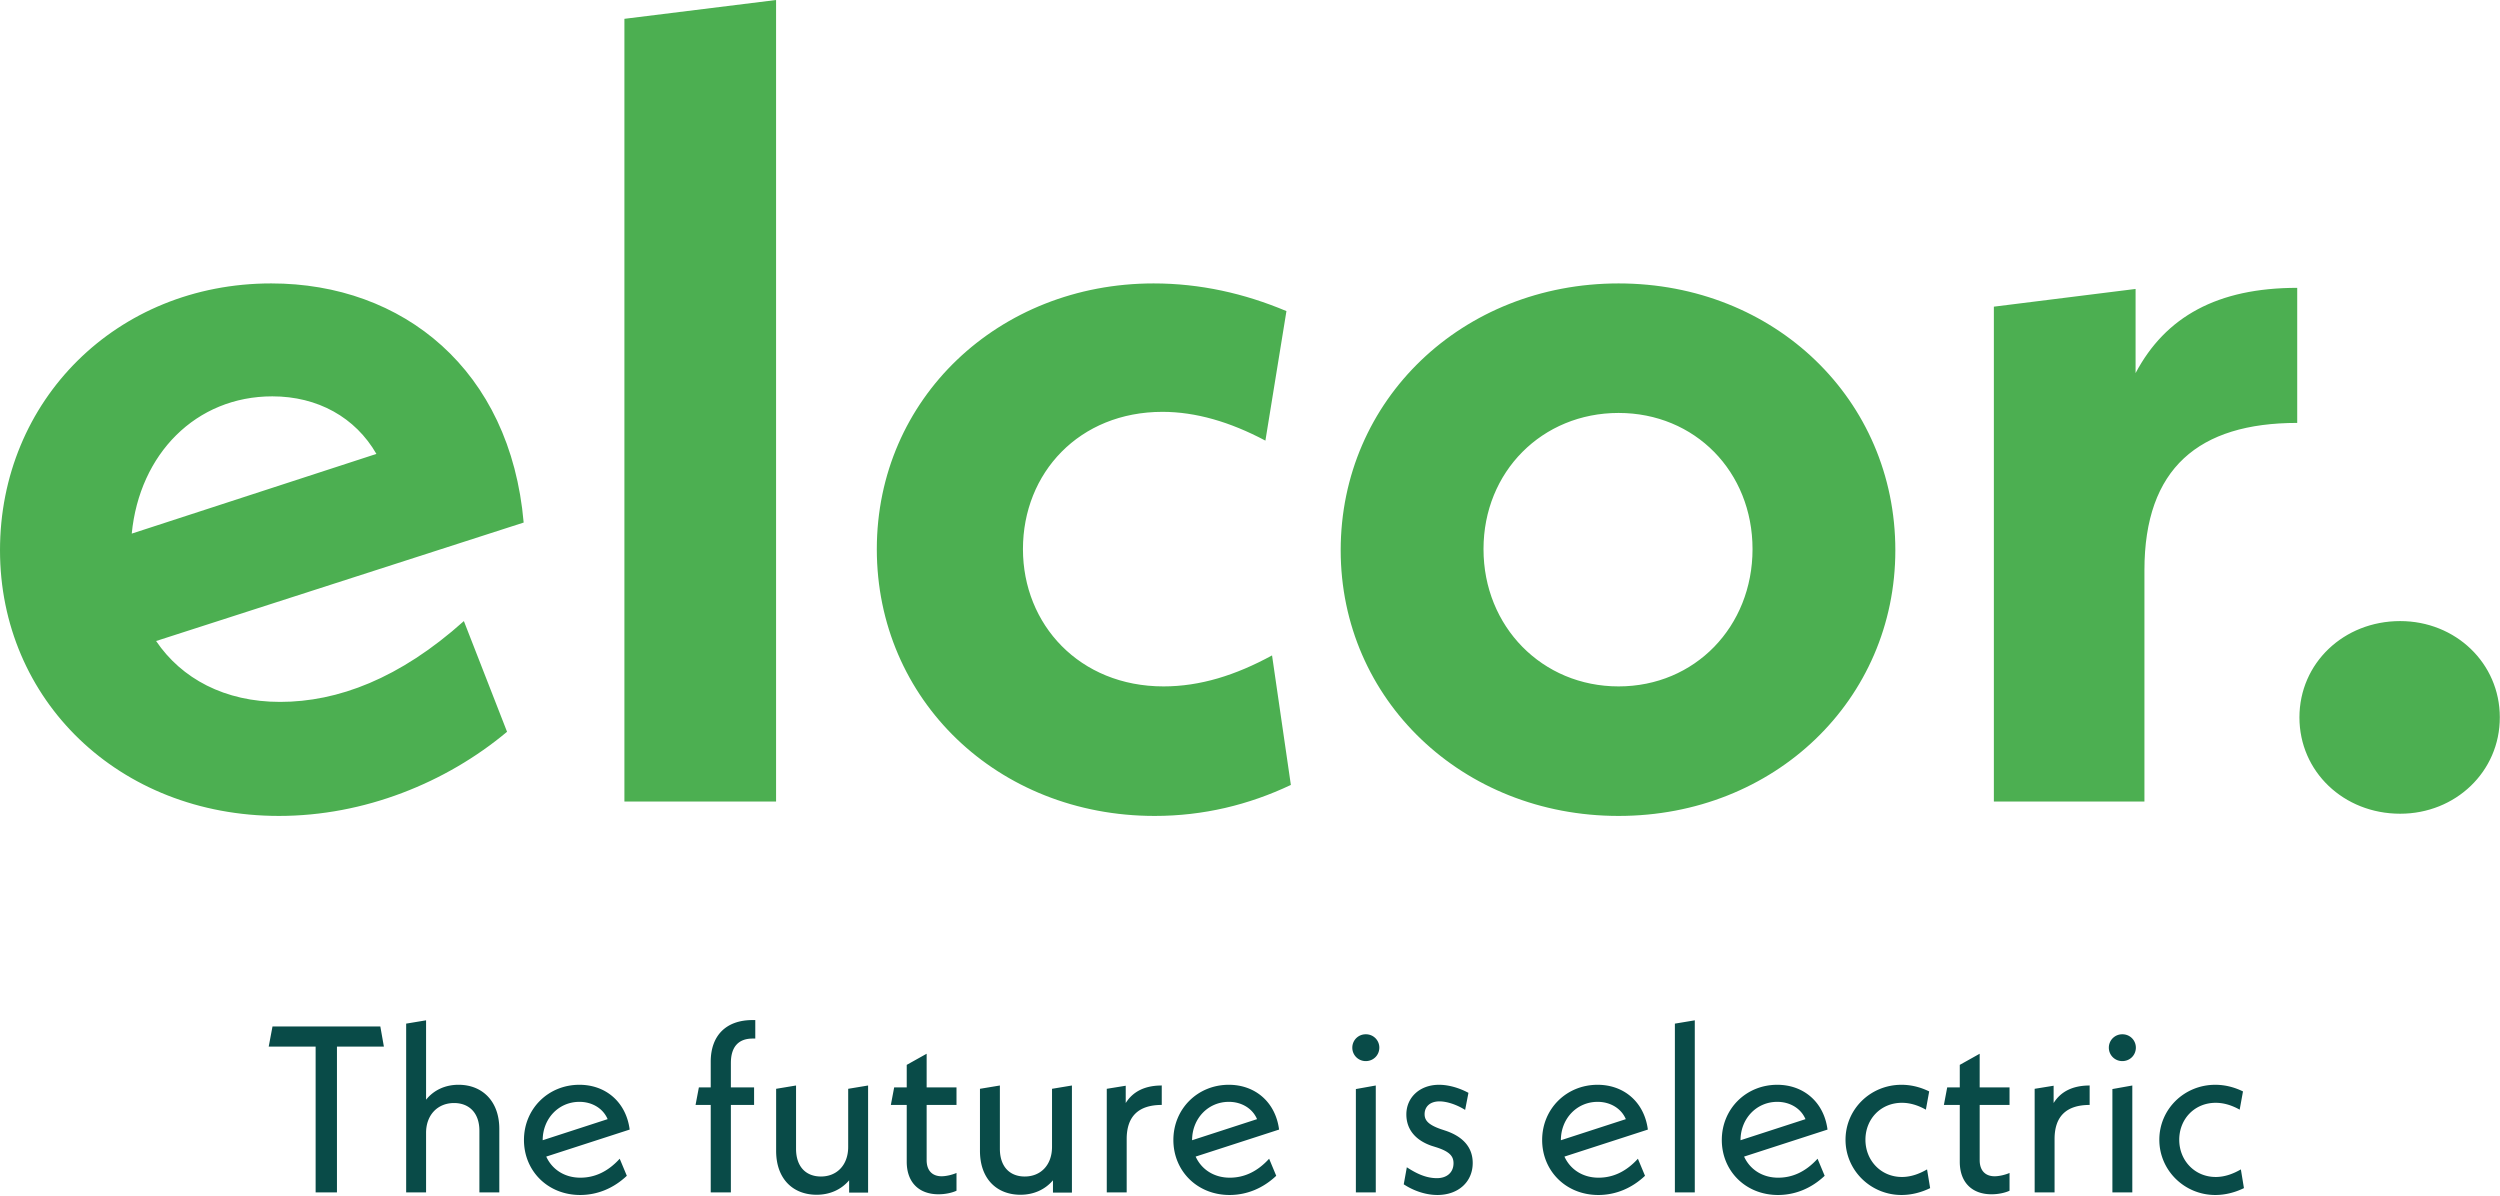
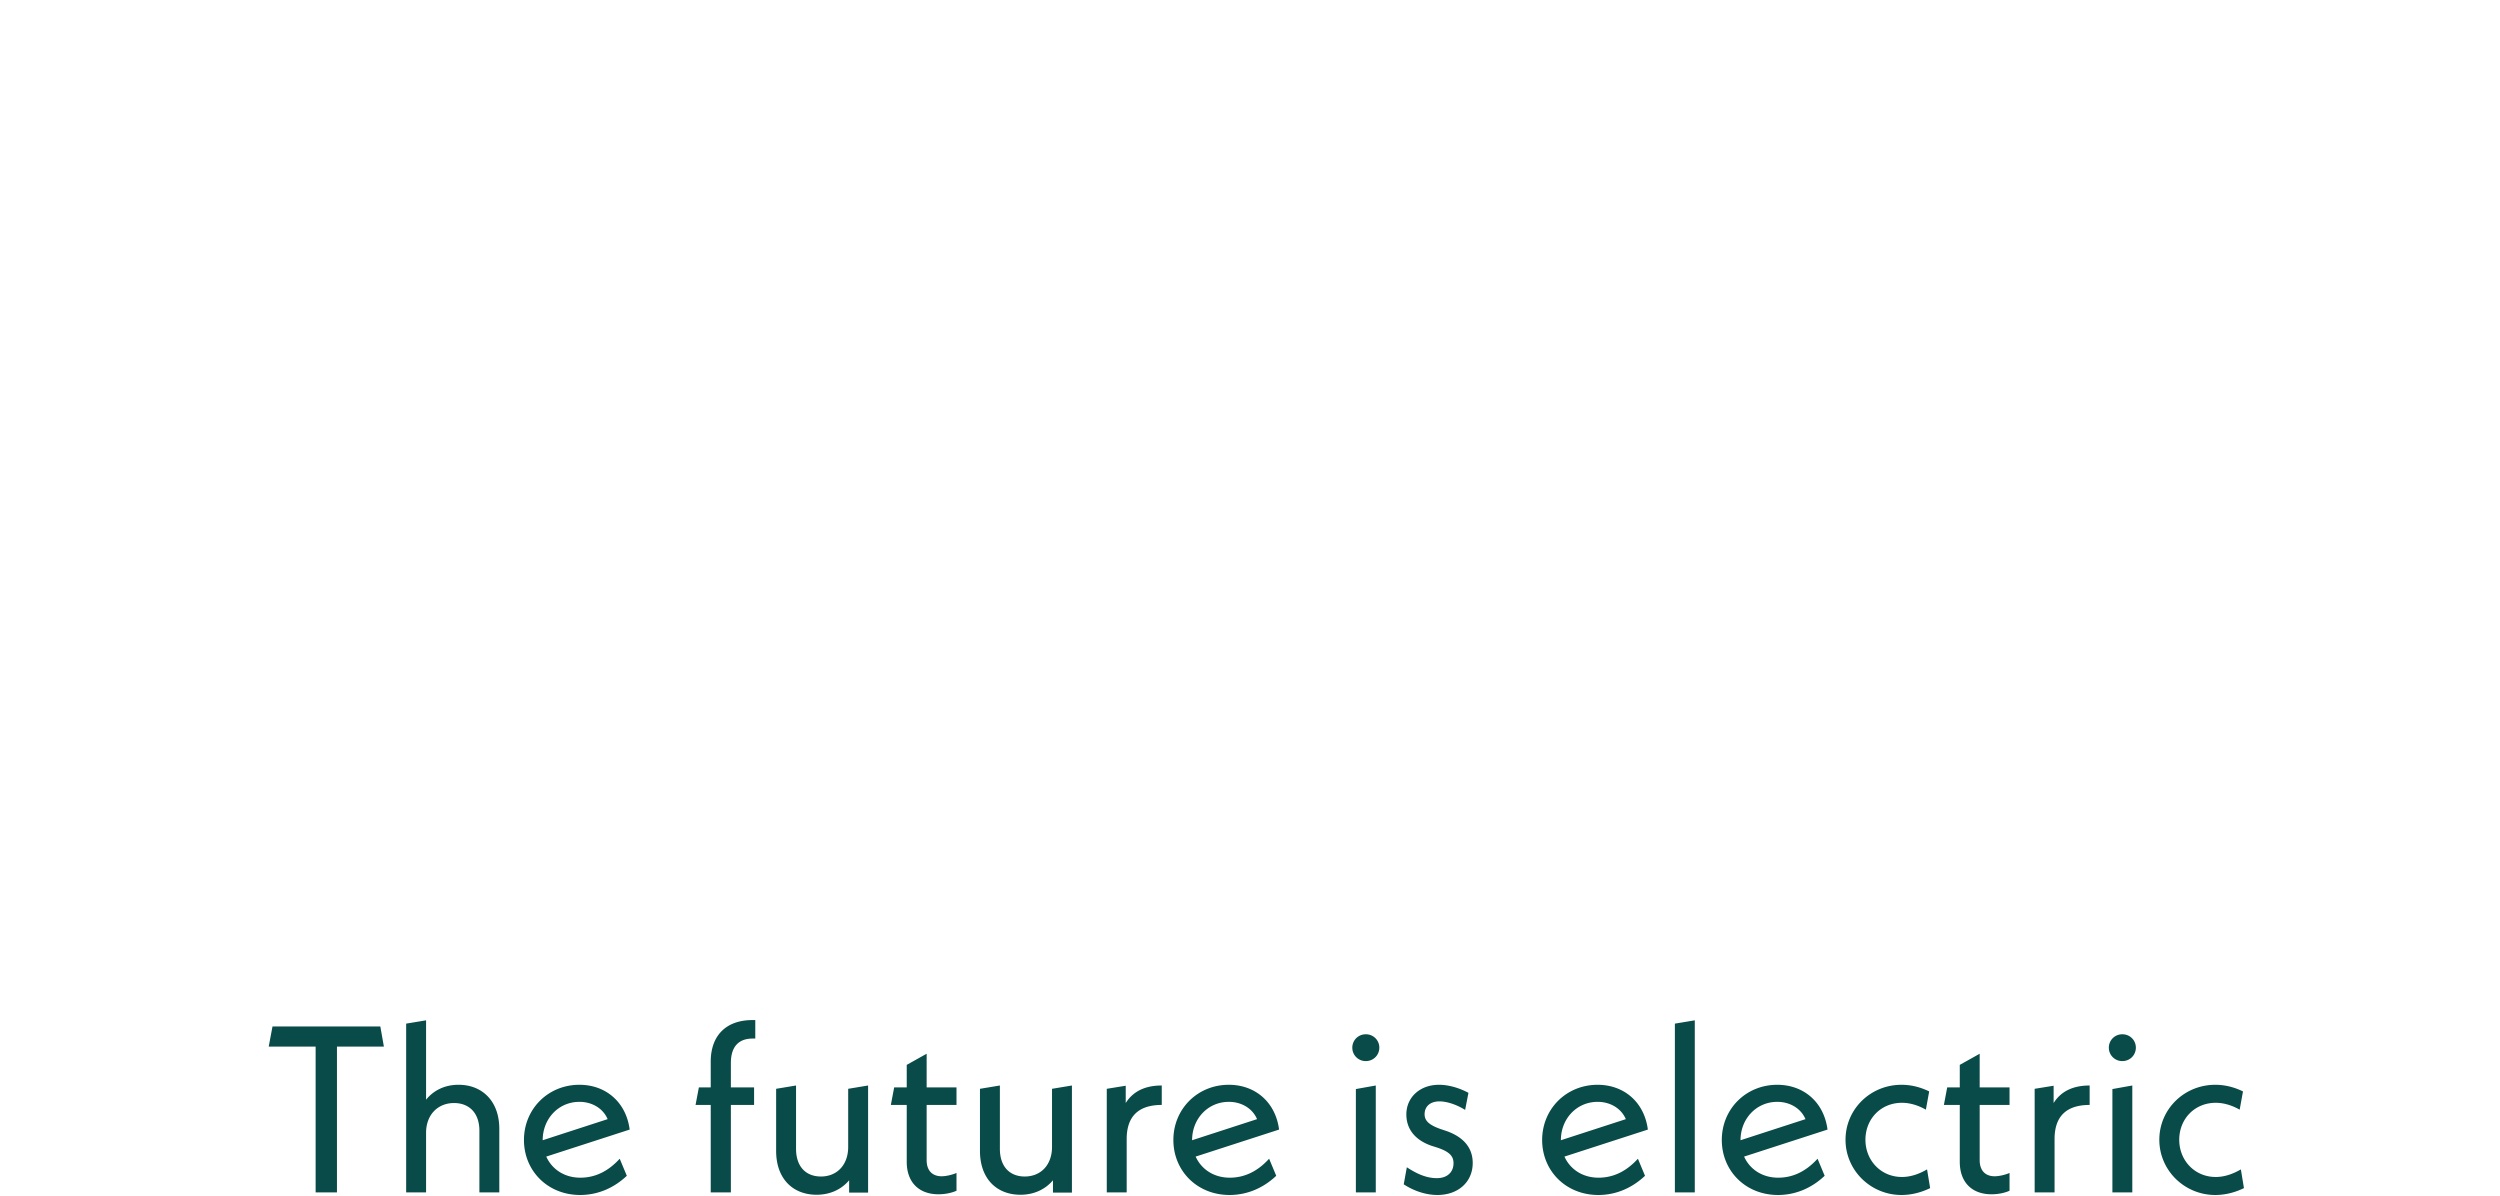
<svg xmlns="http://www.w3.org/2000/svg" xml:space="preserve" fill-rule="evenodd" stroke-linejoin="round" stroke-miterlimit="2" clip-rule="evenodd" viewBox="0 0 2649 1267">
-   <path fill="#4caf51" d="m491.52 658.1 45.75 117.3c-64.52 53.97-151.32 89.16-241.65 89.16C125.52 864.56 0 741.39 0 583.02c0-158.36 123.17-282.71 287.4-282.71 139.6 0 253.4 91.5 267.47 253.39L165.4 679.22c26.98 39.88 72.73 64.51 131.39 64.51 61 0 126.7-24.63 194.73-85.63ZM139.6 565.42l259.25-84.45c-22.3-38.72-62.18-61-110.28-61-80.94 0-140.76 61-148.97 145.45ZM661.62 19.94 822.33 0v849.3H661.62V19.95Zm267.45 561.91c0-159.54 129.04-281.54 293.27-281.54 49.27 0 96.19 10.56 140.77 29.33l-22.29 137.25c-37.54-19.94-73.91-30.5-109.1-30.5-87.98 0-147.8 64.52-147.8 145.46 0 79.77 59.82 145.46 148.98 145.46 38.71 0 76.25-11.73 114.96-32.84l19.94 137.25c-44.58 21.11-92.67 32.84-144.29 32.84-166.58 0-294.44-123.17-294.44-282.71Zm491.52 1.17c0-159.54 129.03-282.71 294.44-282.71s293.27 123.17 293.27 282.71c0 158.37-127.86 281.54-293.27 281.54-165.41 0-294.44-123.17-294.44-281.54Zm436.39-1.17c0-82.12-61-144.29-141.95-144.29-80.94 0-143.11 62.17-143.11 144.29 0 82.12 62.17 145.46 143.11 145.46 80.95 0 141.95-63.34 141.95-145.46ZM2434.13 305v143.12c-104.41 0-161.89 48.1-161.89 156.01v245.18H2112.7V324.94l150.16-18.77v89.16c31.67-59.83 86.8-90.33 171.27-90.33Zm2.35 455.16c0-57.48 46.92-102.06 106.75-102.06 58.65 0 105.58 44.58 105.58 102.06 0 57.48-46.93 102.06-105.58 102.06-59.83 0-106.75-44.58-106.75-102.06Z" />
  <path fill="#094b48" d="M357.04 1109v154.45h-22.6V1109h-49.72l4.01-21.34H403l3.77 21.34h-49.73Zm172.03 87.15v67.3h-21.1v-65.3c0-19.08-11.05-29.37-26.87-29.37-17.07 0-29.63 12.3-29.63 31.63v63.04h-21.1v-178.81l21.1-3.51v84.13c8.04-10.05 20.1-15.83 34.4-15.83 25.12 0 43.2 17.34 43.2 46.72Zm127.57 31.64 7.54 18.08c-13.81 13.06-30.89 20.34-49.47 20.34-34.4 0-59.52-25.61-59.52-58.26 0-32.9 25.61-58.51 58.76-58.51 27.88 0 49.48 18.33 53.25 47.46l-88.4 28.63c6.03 13.31 19.08 22.35 36.16 22.35 15.07 0 29.13-6.27 41.68-20.09Zm-81.61-19.59 68.81-22.35c-4.77-11.3-16.32-18.33-29.89-18.33-22.1 0-38.92 17.83-38.92 40.68Zm199.4-81.87v25.87h24.6v18.59h-24.6v92.66h-21.35v-92.66h-16.07l3.52-18.59h12.55v-27.13c0-28.12 16.58-44.19 44.2-44.19h3.02v19.58h-2.76c-14.82 0-23.1 8.54-23.1 25.87Zm145.4 23.86v113.51h-20.09v-13.06c-8.28 9.8-20.34 15.32-34.4 15.32-25.37 0-42.95-17.08-42.95-46.46v-65.8l21.1-3.51v67.05c0 19.34 10.8 29.39 26.37 29.39 16.83 0 28.88-12.06 28.88-31.39v-61.54l21.1-3.51Zm62.04 20.6v58.51c0 11.05 6.02 17.07 15.82 17.07 5.27 0 11.8-1.75 15.82-3.51v18.83c-4.27 2.01-11.3 3.77-19.08 3.77-20.85 0-33.66-12.81-33.66-34.4v-60.27h-16.82l3.51-18.59h13.31v-23.86l21.1-11.8v35.66h31.64v18.59h-31.64Zm153.94-20.6v113.51h-20.09v-13.06c-8.29 9.8-20.34 15.32-34.4 15.32-25.37 0-42.95-17.08-42.95-46.46v-65.8l21.1-3.51v67.05c0 19.34 10.8 29.39 26.37 29.39 16.82 0 28.88-12.06 28.88-31.39v-61.54l21.09-3.51Zm95.18 0v20.6c-24.35 0-37.16 11.8-37.16 36.16v56.5h-21.1V1153.7l20.09-3.26v18.34c7.54-12.06 20.09-18.59 38.17-18.59Zm113.77 77.6 7.53 18.08c-13.8 13.06-30.88 20.34-49.47 20.34-34.4 0-59.51-25.61-59.51-58.26 0-32.9 25.61-58.51 58.76-58.51 27.87 0 49.47 18.33 53.24 47.46l-88.4 28.63c6.03 13.31 19.08 22.35 36.16 22.35 15.07 0 29.14-6.27 41.69-20.09Zm-81.62-19.59 68.82-22.35c-4.78-11.3-16.33-18.33-29.89-18.33-22.1 0-38.93 17.83-38.93 40.68Zm173.54-54.24 21.09-3.77v113.26h-21.09v-109.49Zm-3.77-43.95a14.1 14.1 0 0 1 14.31-14.07 14.1 14.1 0 0 1 14.32 14.07c0 8.03-6.28 14.32-14.32 14.32a14.16 14.16 0 0 1-14.31-14.32Zm54.49 144.9 3.27-18.08c11.05 7.28 21.1 11.55 31.89 11.55 10.55 0 17.58-6.03 17.58-15.82 0-7.03-3.52-12.3-18.83-17.08l-4.77-1.5c-17.08-6.03-26.38-17.58-26.38-33.15 0-17.83 14.07-31.39 34.66-31.39 10.05 0 21.35 3.26 31.14 8.54l-3.52 18.08c-10.04-6.28-20.33-9.04-27.11-9.04-10.3 0-15.83 5.77-15.83 13.56 0 6.28 3.52 11.05 17.08 15.82l4.52 1.5c19.09 6.28 29.38 17.84 29.38 34.41 0 19.84-15.07 33.9-37.41 33.9-12.56 0-25.37-4.51-35.67-11.3Zm248.12-27.12 7.53 18.08c-13.81 13.06-30.89 20.34-49.47 20.34-34.4 0-59.52-25.61-59.52-58.26 0-32.9 25.62-58.51 58.77-58.51 27.87 0 49.47 18.33 53.24 47.46l-88.4 28.63c6.03 13.31 19.09 22.35 36.16 22.35 15.07 0 29.14-6.27 41.69-20.09Zm-81.62-19.59 68.82-22.35c-4.78-11.3-16.33-18.33-29.89-18.33-22.1 0-38.93 17.83-38.93 40.68Zm120.8-123.56 21.09-3.51v182.32h-21.09v-178.81Zm151.18 143.15 7.53 18.08c-13.8 13.06-30.88 20.34-49.47 20.34-34.4 0-59.52-25.61-59.52-58.26 0-32.9 25.62-58.51 58.77-58.51 27.87 0 49.47 18.33 53.24 47.46l-88.4 28.63c6.03 13.31 19.08 22.35 36.16 22.35 15.07 0 29.14-6.27 41.69-20.09Zm-81.62-19.59 68.82-22.35c-4.78-11.3-16.33-18.33-29.89-18.33-22.1 0-38.93 17.83-38.93 40.68Zm111.25-.5c0-32.4 26.37-58.26 59.28-58.26 9.79 0 19.58 2.26 29.37 7.03l-3.51 19.34c-8.04-4.53-16.57-7.28-25.36-7.28-22.61 0-38.68 17.32-38.68 39.17s16.32 39.43 38.68 39.43c9.79 0 18.83-3.52 26.62-8.04l3.26 19.84c-9.29 4.52-19.59 7.28-30.38 7.28-32.65 0-59.28-26.11-59.28-58.51Zm142.15-36.91v58.51c0 11.05 6.03 17.07 15.82 17.07 5.27 0 11.8-1.75 15.82-3.51v18.83c-4.27 2.01-11.3 3.77-19.08 3.77-20.85 0-33.65-12.81-33.65-34.4v-60.27h-16.83l3.51-18.59h13.32v-23.86l21.09-11.8v35.66h31.64v18.59h-31.64Zm116.52-20.6v20.6c-24.36 0-37.17 11.8-37.17 36.16v56.5h-21.09V1153.7l20.09-3.26v18.34c7.53-12.06 20.09-18.59 38.17-18.59Zm24.11 3.77 21.1-3.77v113.26h-21.1v-109.49Zm-3.76-43.95a14.1 14.1 0 0 1 14.31-14.07 14.1 14.1 0 0 1 14.32 14.07c0 8.03-6.28 14.32-14.32 14.32a14.16 14.16 0 0 1-14.31-14.32Zm53.48 97.69c0-32.4 26.37-58.26 59.27-58.26 9.8 0 19.59 2.26 29.38 7.03l-3.51 19.34c-8.04-4.53-16.57-7.28-25.37-7.28-22.6 0-38.67 17.32-38.67 39.17s16.32 39.43 38.67 39.43c9.8 0 18.84-3.52 26.63-8.04l3.26 19.84c-9.29 4.52-19.59 7.28-30.39 7.28-32.65 0-59.27-26.11-59.27-58.51Z" />
</svg>